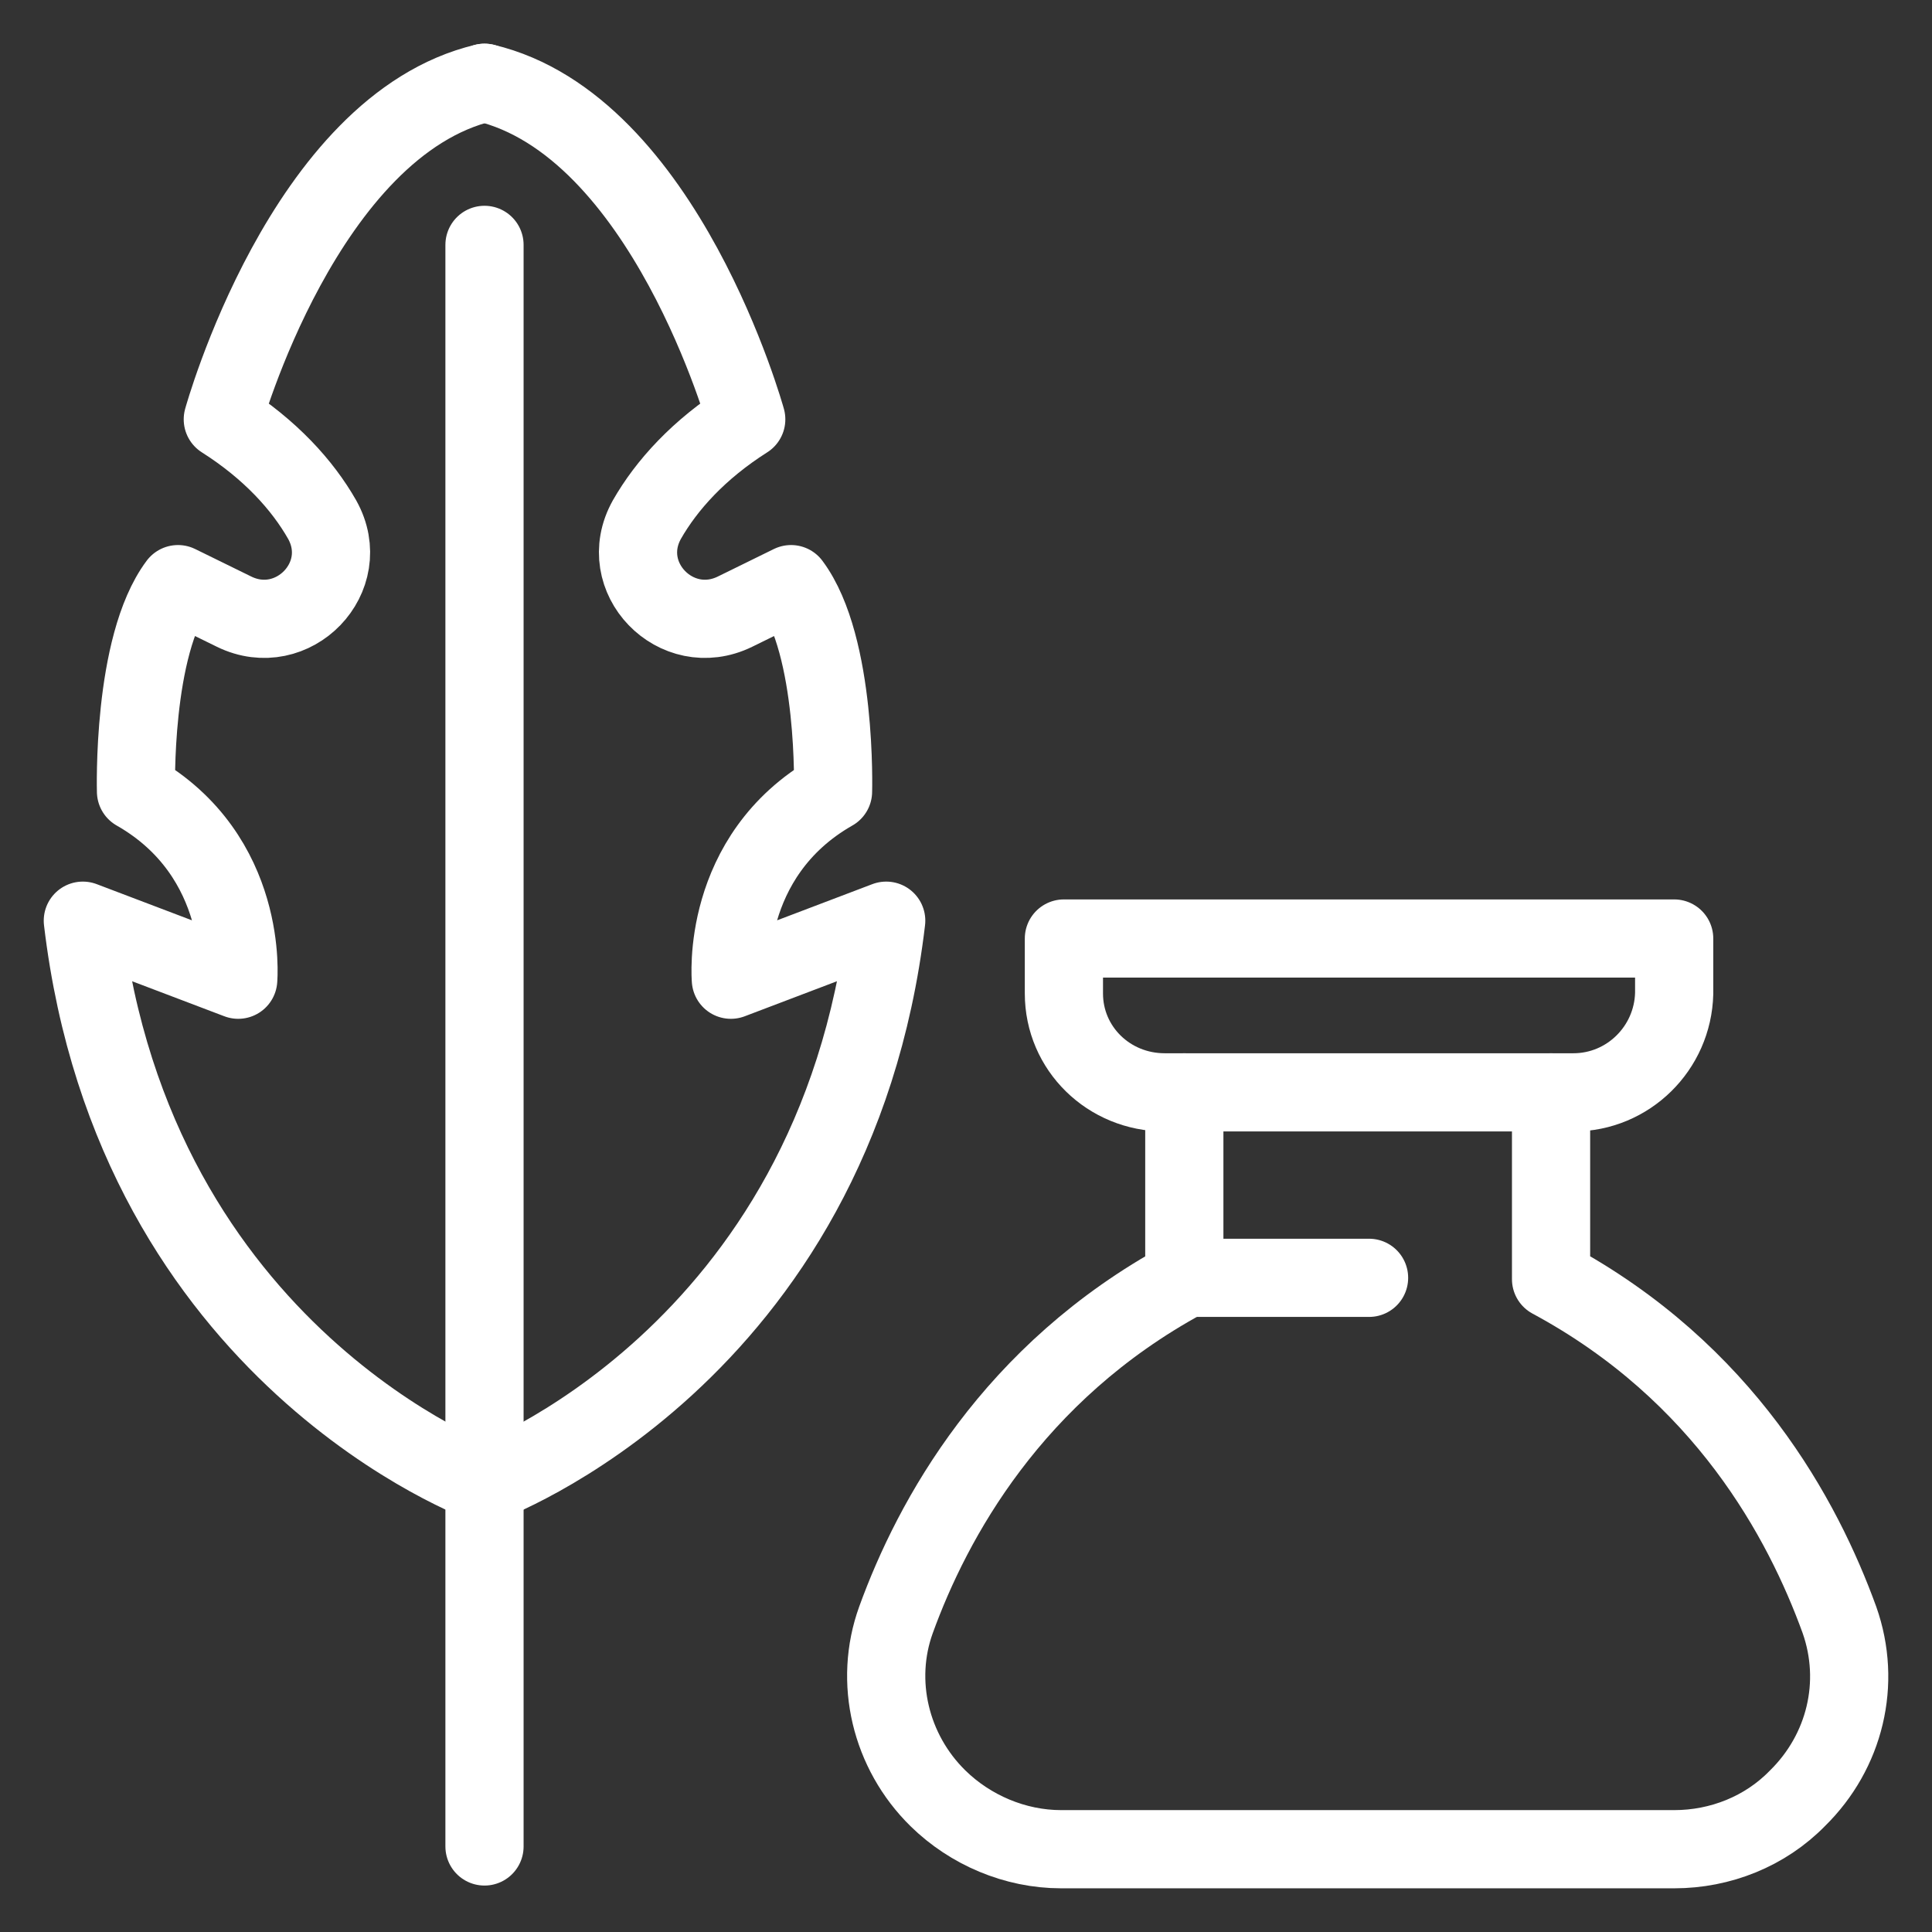
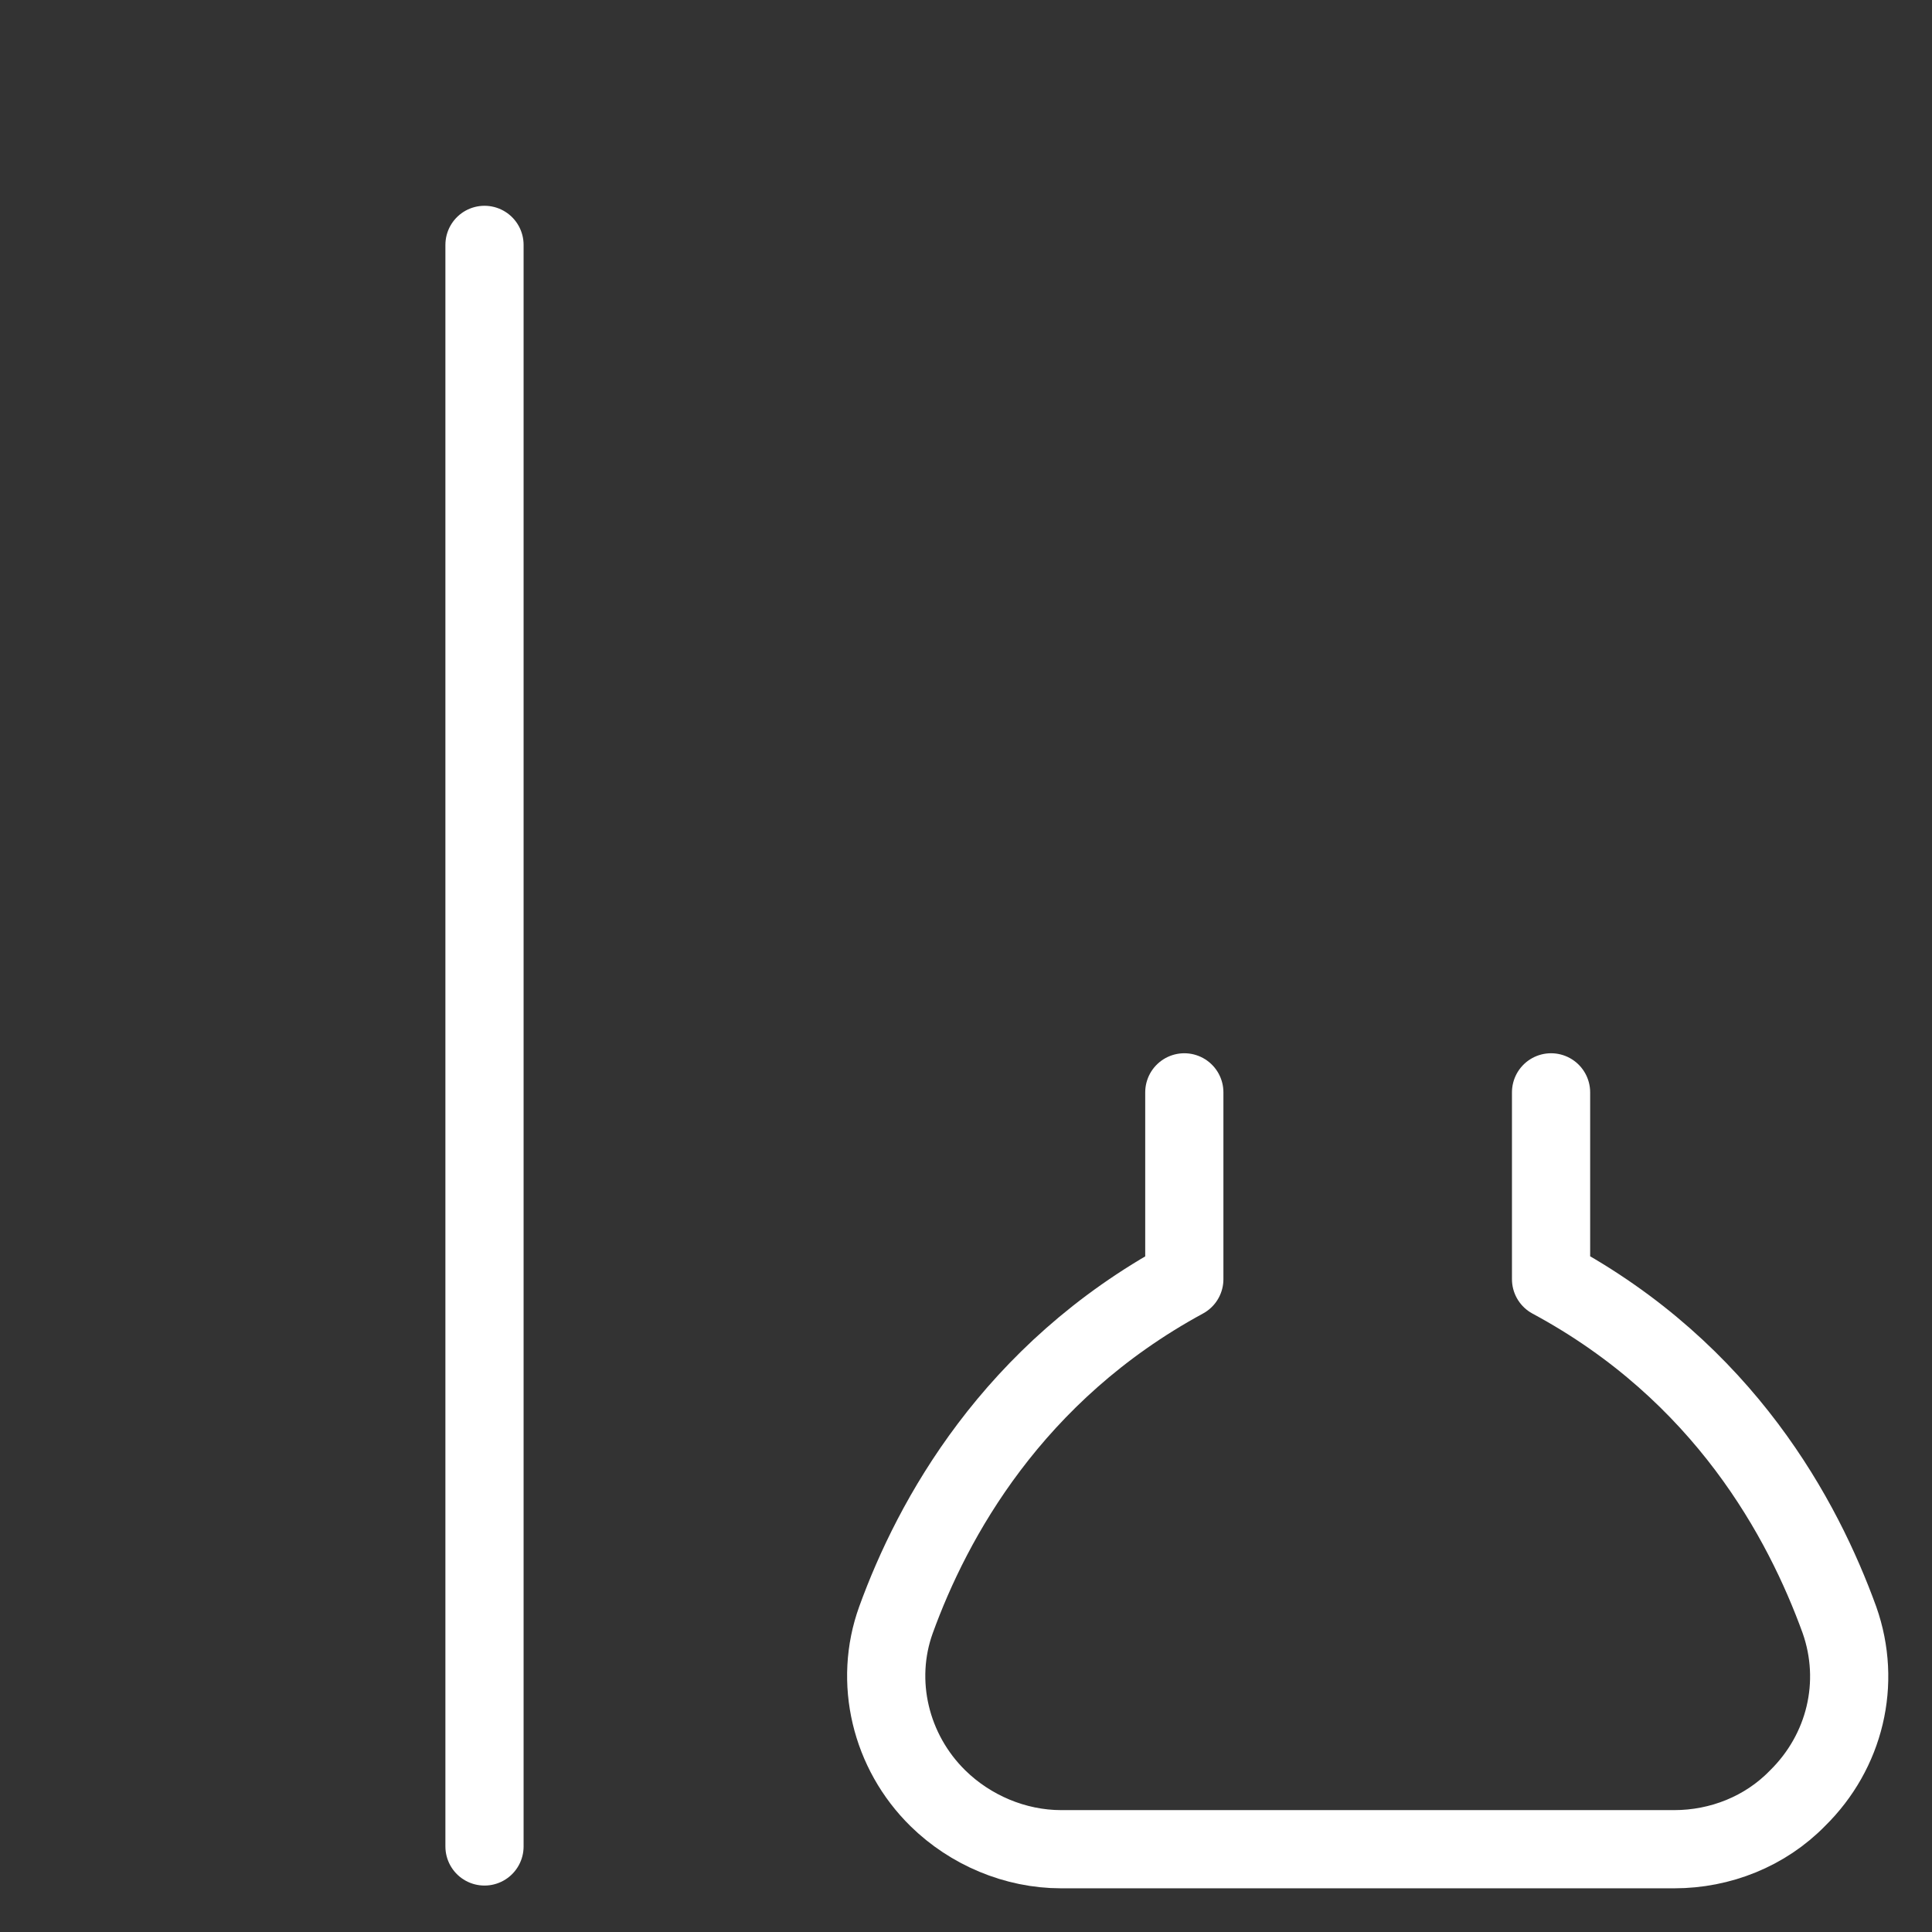
<svg xmlns="http://www.w3.org/2000/svg" width="40" height="40" viewBox="0 0 40 40" fill="none">
  <rect x="0" y="0" width="40" height="40" fill="#333333" stroke="none" />
-   <path d="M10.032 30.721C10.032 30.721 2.787 28.105 1.715 19.062L4.932 20.284C4.932 20.284 5.163 17.725 2.816 16.388C2.816 16.388 2.729 13.374 3.685 12.094L4.845 12.663C6.062 13.26 7.337 11.952 6.67 10.758C6.265 10.047 5.598 9.307 4.613 8.682C4.613 8.682 6.294 2.596 10.032 1.714" stroke="white" stroke-width="1.619" stroke-miterlimit="10" stroke-linecap="round" stroke-linejoin="round" />
-   <path d="M10.031 30.721C10.031 30.721 17.276 28.105 18.348 19.062L15.132 20.284C15.132 20.284 14.9 17.725 17.247 16.388C17.247 16.388 17.334 13.374 16.378 12.094L15.219 12.663C14.001 13.26 12.726 11.952 13.393 10.758C13.799 10.047 14.465 9.307 15.45 8.682C15.45 8.682 13.77 2.596 10.031 1.714" stroke="white" stroke-width="1.619" stroke-miterlimit="10" stroke-linecap="round" stroke-linejoin="round" />
  <path d="M10.031 38.229V5.07" stroke="white" stroke-width="1.619" stroke-miterlimit="10" stroke-linecap="round" stroke-linejoin="round" />
  <path d="M24.52 22.616V26.484C20.956 28.418 19.304 31.46 18.551 33.536C18.087 34.816 18.435 36.267 19.42 37.233C20.087 37.887 21.014 38.286 21.97 38.286H29.389H34.663C35.619 38.286 36.547 37.916 37.213 37.233C38.198 36.267 38.546 34.845 38.083 33.536C37.329 31.46 35.706 28.418 32.113 26.484V22.616" stroke="white" stroke-width="1.619" stroke-miterlimit="10" stroke-linecap="round" stroke-linejoin="round" />
-   <path d="M32.576 22.616H24.114C22.955 22.616 22.027 21.706 22.027 20.569V19.431H34.662V20.569C34.633 21.706 33.706 22.616 32.576 22.616Z" stroke="white" stroke-width="1.619" stroke-miterlimit="10" stroke-linecap="round" stroke-linejoin="round" />
-   <path d="M24.52 26.456H28.345" stroke="white" stroke-width="1.619" stroke-miterlimit="10" stroke-linecap="round" stroke-linejoin="round" />
</svg>